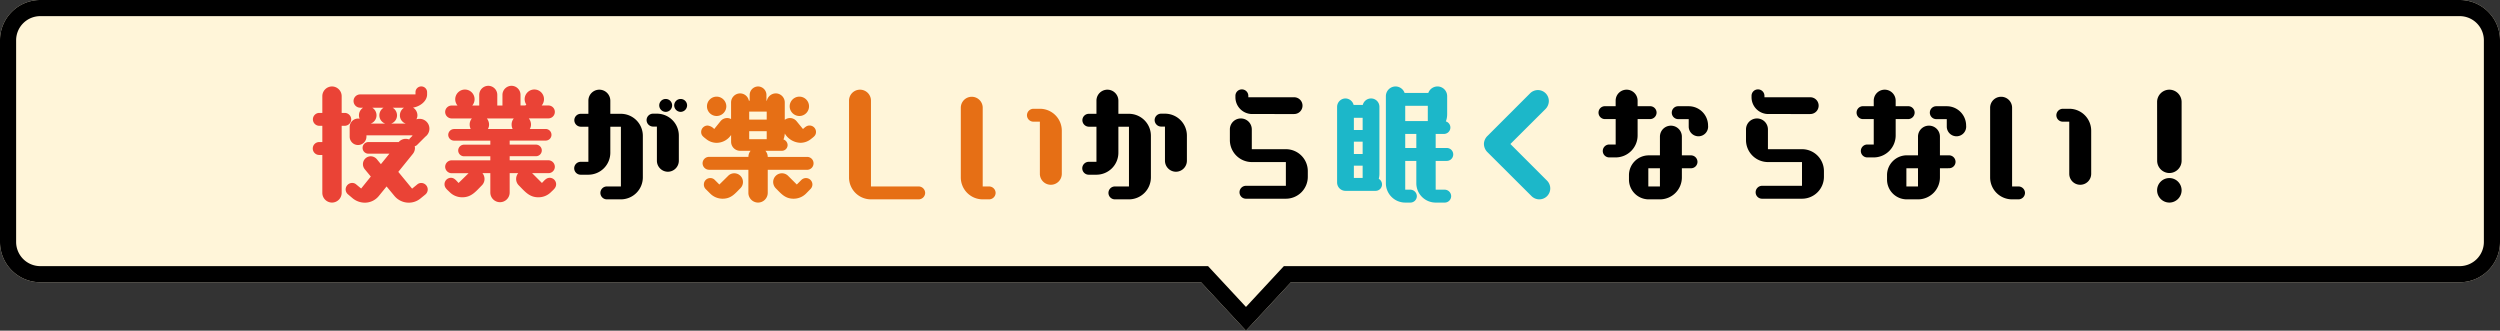
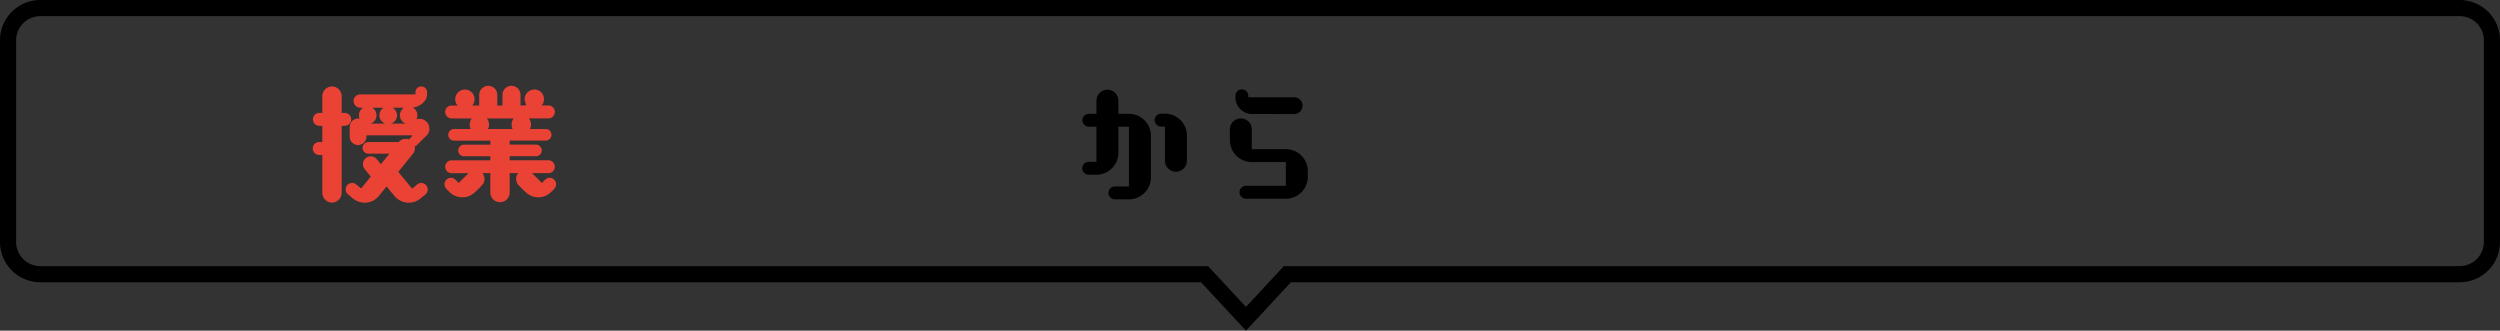
<svg xmlns="http://www.w3.org/2000/svg" width="310" height="41" viewBox="0 0 310 41">
  <rect x="0" y="0" width="310" height="41" fill="#333333" stroke="none" />
  <g transform="translate(-102 -1463)">
-     <path d="M489.928,6H346a5,5,0,0,1-5-5V-24a5,5,0,0,1,5-5H646a5,5,0,0,1,5,5V1a5,5,0,0,1-5,5H501.072L495.5,12Z" transform="translate(-239 1492)" fill="#fff5d9" />
    <path d="M495.5,9.061,500.2,4H646a3,3,0,0,0,3-3V-24a3,3,0,0,0-3-3H346a3,3,0,0,0-3,3V1a3,3,0,0,0,3,3H490.8l4.7,5.06m0,2.939-5.572-6H346a5,5,0,0,1-5-5V-24a5,5,0,0,1,5-5H646a5,5,0,0,1,5,5V1a5,5,0,0,1-5,5H501.072Z" transform="translate(-239 1492)" />
    <path d="M14.752.112a.824.824,0,0,0,.288-.624.813.813,0,0,0-.8-.8.755.755,0,0,0-.512.192L13.1-.608l-1.712-2.08L13.2-4.928a1.2,1.2,0,0,0,.256-.72,1.08,1.08,0,0,0-.032-.224.563.563,0,0,0,.3-.16l1.024-1.024a1.235,1.235,0,0,0,.5-.992,1.219,1.219,0,0,0-1.232-1.216,1.076,1.076,0,0,0-.384.064,1.039,1.039,0,0,0,.128-.5,1.137,1.137,0,0,0-.544-.96c.816-.112,1.744-.768,1.744-1.632v-.272a.717.717,0,0,0-.72-.72.717.717,0,0,0-.72.72v.272H6.656a.819.819,0,0,0-.816.816.833.833,0,0,0,.816.832h.368a1.117,1.117,0,0,0-.512.944,1.222,1.222,0,0,0,.08.432A.8.8,0,0,0,6.4-9.3a1.048,1.048,0,0,0-1.04,1.04v1.2A1.038,1.038,0,0,0,6.4-6.016a1.048,1.048,0,0,0,1.04-1.04v-.16h5.68c0,.016.016.032.032.048l-.288.288a.71.71,0,0,0-.128.176,1.2,1.2,0,0,0-.416-.08,1.143,1.143,0,0,0-.88.4H7.68a.717.717,0,0,0-.72.72.717.717,0,0,0,.72.72h2.608l-1.056,1.3-.5-.608a1,1,0,0,0-.752-.368.98.98,0,0,0-.976.976.994.994,0,0,0,.224.624l.752.912L6.784-.624l-.608-.5a.744.744,0,0,0-.5-.192.816.816,0,0,0-.816.8.812.812,0,0,0,.3.624l.608.512a2.406,2.406,0,0,0,1.456.512A2.231,2.231,0,0,0,8.976.3L9.936-.88,10.912.3a2.32,2.32,0,0,0,1.776.832,2.265,2.265,0,0,0,1.44-.512ZM1.968-.08a1.209,1.209,0,0,0,1.2,1.2,1.209,1.209,0,0,0,1.2-1.2V-8.4h.384a.813.813,0,0,0,.8-.8.813.813,0,0,0-.8-.8H4.368v-2.08a1.209,1.209,0,0,0-1.2-1.2,1.209,1.209,0,0,0-1.2,1.2V-10H1.6a.8.8,0,0,0-.8.8.8.8,0,0,0,.8.8h.368v2.016H1.584a.792.792,0,0,0-.8.8.8.8,0,0,0,.8.8h.384ZM10.5-8.672A1.087,1.087,0,0,0,11.232-9.7a1.11,1.11,0,0,0-.544-.944H12.1a1.117,1.117,0,0,0-.512.944,1.073,1.073,0,0,0,.72,1.024Zm-2.544,0A1.087,1.087,0,0,0,8.688-9.7a1.1,1.1,0,0,0-.528-.944H9.568A1.1,1.1,0,0,0,9.04-9.7a1.094,1.094,0,0,0,.72,1.024ZM30-2.528a.792.792,0,0,0,.8-.8.813.813,0,0,0-.8-.8H25.2v-.5h3.264a.727.727,0,0,0,.72-.72.727.727,0,0,0-.72-.72H25.2v-.5h4.464a.717.717,0,0,0,.72-.72.727.727,0,0,0-.72-.72H27.7a1.081,1.081,0,0,0,.144-.56,1.233,1.233,0,0,0-.272-.752H30a.8.8,0,0,0,.8-.8.792.792,0,0,0-.8-.8h-.832a1.209,1.209,0,0,0,.288-.784,1.2,1.2,0,0,0-1.2-1.2,1.209,1.209,0,0,0-1.2,1.2,1.194,1.194,0,0,0,.208.672l-.128.112h-.592V-12.24a1.123,1.123,0,0,0-1.12-1.12,1.134,1.134,0,0,0-1.12,1.12v1.328h-.64V-12.24a1.123,1.123,0,0,0-1.12-1.12,1.134,1.134,0,0,0-1.12,1.12v1.328H20.56a1.209,1.209,0,0,0,.288-.784,1.2,1.2,0,0,0-1.2-1.2,1.209,1.209,0,0,0-1.2,1.2,1.209,1.209,0,0,0,.288.784H18a.8.8,0,0,0-.8.8.813.813,0,0,0,.8.8h2.512a1.142,1.142,0,0,0-.272.752,1.255,1.255,0,0,0,.128.56H18.3a.738.738,0,0,0-.72.72.727.727,0,0,0,.72.72h4.5v.5H19.536a.727.727,0,0,0-.72.72.727.727,0,0,0,.72.72H22.8v.5H18a.813.813,0,0,0-.8.8.813.813,0,0,0,.8.8h2.1L18.864-1.312c-.288-.288-.512-.64-.944-.64a.8.8,0,0,0-.8.8c0,.448.352.688.624.96a2.188,2.188,0,0,0,1.584.656c1.136,0,1.68-.736,2.432-1.488a1.115,1.115,0,0,0,.32-.784,1.129,1.129,0,0,0-.256-.72H22.8v2.4a1.2,1.2,0,0,0,1.2,1.2,1.2,1.2,0,0,0,1.2-1.2v-2.4h1.056a1.129,1.129,0,0,0-.256.72,1.115,1.115,0,0,0,.32.784c.752.752,1.3,1.488,2.432,1.488a2.188,2.188,0,0,0,1.584-.656c.272-.272.624-.512.624-.96a.8.8,0,0,0-.8-.8c-.432,0-.672.352-.96.64L27.984-2.528ZM25.712-9.312a1.142,1.142,0,0,0-.272.752,1.255,1.255,0,0,0,.128.56H22.5a1.081,1.081,0,0,0,.144-.56,1.233,1.233,0,0,0-.272-.752Z" transform="translate(140 1487)" fill="#ea4336" />
-     <path d="M6.992.72A2.728,2.728,0,0,0,9.712-2V-7.168a2.728,2.728,0,0,0-2.72-2.72H5.68V-11.52a1.369,1.369,0,0,0-1.36-1.36,1.359,1.359,0,0,0-1.36,1.36v1.632H2.016a.8.8,0,0,0-.8.8.813.813,0,0,0,.8.8H2.96v4.352H2a.813.813,0,0,0-.8.8.8.8,0,0,0,.8.8h.96a2.728,2.728,0,0,0,2.72-2.72V-8.288H6.992V-.88H5.248a.8.8,0,0,0-.8.8.8.8,0,0,0,.8.8Zm4.464-4.784a1.369,1.369,0,0,0,1.36,1.36,1.369,1.369,0,0,0,1.36-1.36v-3.12a2.718,2.718,0,0,0-2.72-2.72h-.48a.8.8,0,0,0-.8.8.813.813,0,0,0,.8.8h.48Zm1.888-6.864a.792.792,0,0,0-.8-.8.8.8,0,0,0-.8.8.813.813,0,0,0,.8.8A.8.8,0,0,0,13.344-10.928Zm1.856,0a.8.8,0,0,0-.8-.8.8.8,0,0,0-.8.8.813.813,0,0,0,.8.8A.813.813,0,0,0,15.2-10.928Z" transform="translate(172 1487)" />
-     <path d="M14.08-2.944a.8.8,0,0,0,.8-.8.792.792,0,0,0-.8-.8H9.2A1.156,1.156,0,0,0,8.912-5.3h2.032a.717.717,0,0,0,.72-.72.757.757,0,0,0-.512-.688,2.241,2.241,0,0,0,.16-.736,2.351,2.351,0,0,0,1.952,1.152,2.1,2.1,0,0,0,1.312-.48c.32-.256.608-.432.608-.864a.8.8,0,0,0-.8-.8c-.368,0-.56.224-.816.432l-.8-.976a1.073,1.073,0,0,0-.816-.384,1.106,1.106,0,0,0-.64.224V-11.3a1.123,1.123,0,0,0-1.12-1.12,1.148,1.148,0,0,0-1.1.9H9.04v-.72A1.059,1.059,0,0,0,8-13.28a1.059,1.059,0,0,0-1.04,1.04v.72h-.1a1.117,1.117,0,0,0-1.088-.9,1.134,1.134,0,0,0-1.12,1.12v2.064a1.039,1.039,0,0,0-.5-.128,1.066,1.066,0,0,0-.8.384L2.56-8a1.285,1.285,0,0,0-.816-.432.8.8,0,0,0-.8.8c0,.432.288.608.608.864a2.069,2.069,0,0,0,1.312.48,2.18,2.18,0,0,0,1.792-.976v.848A1.123,1.123,0,0,0,5.776-5.3h1.3a1.142,1.142,0,0,0-.272.752H1.92a.8.8,0,0,0-.8.8.813.813,0,0,0,.8.8H6.8V-.08A1.209,1.209,0,0,0,8,1.12,1.209,1.209,0,0,0,9.2-.08V-2.944ZM14.5-.56a.815.815,0,0,0,.24-.56.8.8,0,0,0-.8-.8.812.812,0,0,0-.576.24l-.56.56L11.728-2.192a1.078,1.078,0,0,0-.768-.32A1.089,1.089,0,0,0,9.872-1.424a1.148,1.148,0,0,0,.32.768C10.88.032,11.36.64,12.4.64A2.179,2.179,0,0,0,13.936.016ZM2.08.016A2.17,2.17,0,0,0,3.6.64c1.056,0,1.52-.608,2.208-1.3a1.078,1.078,0,0,0,.32-.768A1.076,1.076,0,0,0,5.056-2.512a1.051,1.051,0,0,0-.768.32L3.2-1.12l-.56-.56a.751.751,0,0,0-.56-.24.792.792,0,0,0-.8.8A.8.8,0,0,0,1.5-.56ZM14.32-10.816a1.2,1.2,0,0,0-1.2-1.2,1.209,1.209,0,0,0-1.2,1.2,1.209,1.209,0,0,0,1.2,1.2A1.2,1.2,0,0,0,14.32-10.816Zm-10.256,0a1.209,1.209,0,0,0-1.2-1.2,1.2,1.2,0,0,0-1.2,1.2,1.2,1.2,0,0,0,1.2,1.2A1.209,1.209,0,0,0,4.064-10.816Zm5.008,4.08H6.9v-.992H9.072Zm0-2.432H6.9v-.992H9.072ZM27.92.72a.813.813,0,0,0,.8-.8.813.813,0,0,0-.8-.8H22V-11.52a1.359,1.359,0,0,0-1.36-1.36,1.359,1.359,0,0,0-1.36,1.36V-2A2.718,2.718,0,0,0,22,.72Zm8.736,0a.813.813,0,0,0,.8-.8.813.813,0,0,0-.8-.8h-.8v-9.76A1.359,1.359,0,0,0,34.5-12a1.359,1.359,0,0,0-1.36,1.36V-2A2.718,2.718,0,0,0,35.856.72Zm6.288-3.168a1.359,1.359,0,0,0,1.36,1.36,1.359,1.359,0,0,0,1.36-1.36V-7.792a2.718,2.718,0,0,0-2.72-2.72h-.8a.813.813,0,0,0-.8.8.8.8,0,0,0,.8.8h.8Z" transform="translate(188 1487)" fill="#e66f15" />
    <path d="M6.992.72A2.728,2.728,0,0,0,9.712-2V-7.168a2.728,2.728,0,0,0-2.72-2.72H5.68V-11.52a1.369,1.369,0,0,0-1.36-1.36,1.359,1.359,0,0,0-1.36,1.36v1.632H2.016a.8.8,0,0,0-.8.8.813.813,0,0,0,.8.8H2.96v4.352H2a.813.813,0,0,0-.8.8.8.8,0,0,0,.8.8h.96a2.728,2.728,0,0,0,2.72-2.72V-8.288H6.992V-.88H5.248a.8.8,0,0,0-.8.8.8.8,0,0,0,.8.8Zm4.464-4.784a1.369,1.369,0,0,0,1.36,1.36,1.369,1.369,0,0,0,1.36-1.36v-3.12a2.718,2.718,0,0,0-2.72-2.72h-.48a.8.8,0,0,0-.8.8.813.813,0,0,0,.8.8h.48ZM26.448.64a2.718,2.718,0,0,0,2.72-2.72v-.7a2.718,2.718,0,0,0-2.72-2.72H22.224V-7.952a1.359,1.359,0,0,0-1.36-1.36,1.359,1.359,0,0,0-1.36,1.36v1.328a2.728,2.728,0,0,0,2.72,2.72h4.224V-.96H21.5a.8.8,0,0,0-.8.8.792.792,0,0,0,.8.8Zm1.024-10.5a1.038,1.038,0,0,0,1.04-1.04,1.038,1.038,0,0,0-1.04-1.04h-5.68v-.176a.8.8,0,0,0-.8-.8.792.792,0,0,0-.8.8v.176a2.076,2.076,0,0,0,2.08,2.08Z" transform="translate(235 1487)" />
-     <path d="M14.144,1.12a.8.8,0,0,0,.8-.8.813.813,0,0,0-.8-.8h-1.12V-4.048H14.4a.8.8,0,0,0,.8-.8.792.792,0,0,0-.8-.8H13.024V-7.392h1.024a.8.8,0,0,0,.8-.8.792.792,0,0,0-.56-.752,2.494,2.494,0,0,0,.16-.848V-12.08a1.2,1.2,0,0,0-1.2-1.2,1.215,1.215,0,0,0-1.136.8H9.168a1.194,1.194,0,0,0-1.12-.8,1.209,1.209,0,0,0-1.2,1.2v10.8a2.4,2.4,0,0,0,2.4,2.4h.64a.8.8,0,0,0,.8-.8.813.813,0,0,0-.8-.8h-.64V-4.048h1.376V-1.28a2.4,2.4,0,0,0,2.4,2.4ZM5.568-.336a.792.792,0,0,0,.8-.8.787.787,0,0,0-.4-.688,2.4,2.4,0,0,0,.08-.592v-8.352a1.035,1.035,0,0,0-1.04-1.024,1.065,1.065,0,0,0-1.024.8H2.848a1.061,1.061,0,0,0-1.008-.8A1.048,1.048,0,0,0,.8-10.752v9.376A1.038,1.038,0,0,0,1.84-.336Zm6.48-8.656h-2.8V-10.88h2.8ZM10.624-5.648H9.248V-7.392h1.376ZM3.968-4.9H2.88V-6.432H3.968Zm0,2.96H2.88v-1.52H3.968Zm0-5.936H2.88v-1.52H3.968ZM24.912.32a1.371,1.371,0,0,0,.96.4,1.359,1.359,0,0,0,1.36-1.36,1.371,1.371,0,0,0-.4-.96L22.288-6.144l4.384-4.368a1.427,1.427,0,0,0,.384-.96,1.359,1.359,0,0,0-1.36-1.36,1.371,1.371,0,0,0-.96.4L19.472-7.168a1.452,1.452,0,0,0-.464.944v.08a1.458,1.458,0,0,0,.464,1.04Z" transform="translate(267 1487)" fill="#1cb7c9" />
-     <path d="M12.688-3.136a.8.8,0,0,0,.8-.8.813.813,0,0,0-.8-.8H11.552v-2.32a1.359,1.359,0,0,0-1.36-1.36,1.359,1.359,0,0,0-1.36,1.36v2.32H7.392a2.459,2.459,0,0,0-2.4,2.448v.56A2.449,2.449,0,0,0,7.392.72h1.44A2.718,2.718,0,0,0,11.552-2V-3.136ZM3.344-4.48A2.728,2.728,0,0,0,6.064-7.2V-9.232H7.616a.813.813,0,0,0,.8-.8.8.8,0,0,0-.8-.8H6.064v-.688A1.369,1.369,0,0,0,4.7-12.88a1.359,1.359,0,0,0-1.36,1.36v.688H2.016a.792.792,0,0,0-.8.8.8.8,0,0,0,.8.8H3.344V-6.08h-.8a.8.8,0,0,0-.8.8.8.8,0,0,0,.8.8ZM12.4-8.3a1.209,1.209,0,0,0,1.2,1.2,1.2,1.2,0,0,0,1.2-1.328,2.4,2.4,0,0,0-2.4-2.4H11.1a.792.792,0,0,0-.8.8.8.8,0,0,0,.8.8h1.3ZM8.832-.88H7.392V-3.136h1.44ZM26.448.64a2.718,2.718,0,0,0,2.72-2.72v-.7a2.718,2.718,0,0,0-2.72-2.72H22.224V-7.952a1.359,1.359,0,0,0-1.36-1.36,1.359,1.359,0,0,0-1.36,1.36v1.328a2.728,2.728,0,0,0,2.72,2.72h4.224V-.96H21.5a.8.8,0,0,0-.8.8.792.792,0,0,0,.8.8Zm1.024-10.5a1.038,1.038,0,0,0,1.04-1.04,1.038,1.038,0,0,0-1.04-1.04h-5.68v-.176a.8.8,0,0,0-.8-.8.792.792,0,0,0-.8.8v.176a2.076,2.076,0,0,0,2.08,2.08Zm17.216,6.72a.8.8,0,0,0,.8-.8.813.813,0,0,0-.8-.8H43.552v-2.32a1.359,1.359,0,0,0-1.36-1.36,1.359,1.359,0,0,0-1.36,1.36v2.32h-1.44a2.459,2.459,0,0,0-2.4,2.448v.56A2.449,2.449,0,0,0,39.392.72h1.44A2.718,2.718,0,0,0,43.552-2V-3.136ZM35.344-4.48a2.728,2.728,0,0,0,2.72-2.72V-9.232h1.552a.813.813,0,0,0,.8-.8.8.8,0,0,0-.8-.8H38.064v-.688a1.369,1.369,0,0,0-1.36-1.36,1.359,1.359,0,0,0-1.36,1.36v.688H34.016a.792.792,0,0,0-.8.8.8.8,0,0,0,.8.8h1.328V-6.08h-.8a.8.8,0,0,0-.8.8.8.8,0,0,0,.8.8ZM44.4-8.3a1.209,1.209,0,0,0,1.2,1.2,1.2,1.2,0,0,0,1.2-1.328,2.4,2.4,0,0,0-2.4-2.4H43.1a.792.792,0,0,0-.8.8.8.8,0,0,0,.8.8h1.3ZM40.832-.88h-1.44V-3.136h1.44ZM53.3.72a.813.813,0,0,0,.8-.8.813.813,0,0,0-.8-.8h-.8v-9.76A1.359,1.359,0,0,0,51.136-12a1.359,1.359,0,0,0-1.36,1.36V-2A2.718,2.718,0,0,0,52.5.72Zm6.288-3.168a1.359,1.359,0,0,0,1.36,1.36,1.359,1.359,0,0,0,1.36-1.36V-7.792a2.718,2.718,0,0,0-2.72-2.72h-.8a.813.813,0,0,0-.8.8.8.8,0,0,0,.8.8h.8Zm10.9-1.616A1.53,1.53,0,0,0,72-2.544a1.53,1.53,0,0,0,1.52-1.52v-7.3A1.53,1.53,0,0,0,72-12.88a1.53,1.53,0,0,0-1.52,1.52ZM73.52-.4A1.519,1.519,0,0,0,72-1.92,1.519,1.519,0,0,0,70.48-.4,1.53,1.53,0,0,0,72,1.12,1.53,1.53,0,0,0,73.52-.4Z" transform="translate(299 1487)" />
  </g>
</svg>